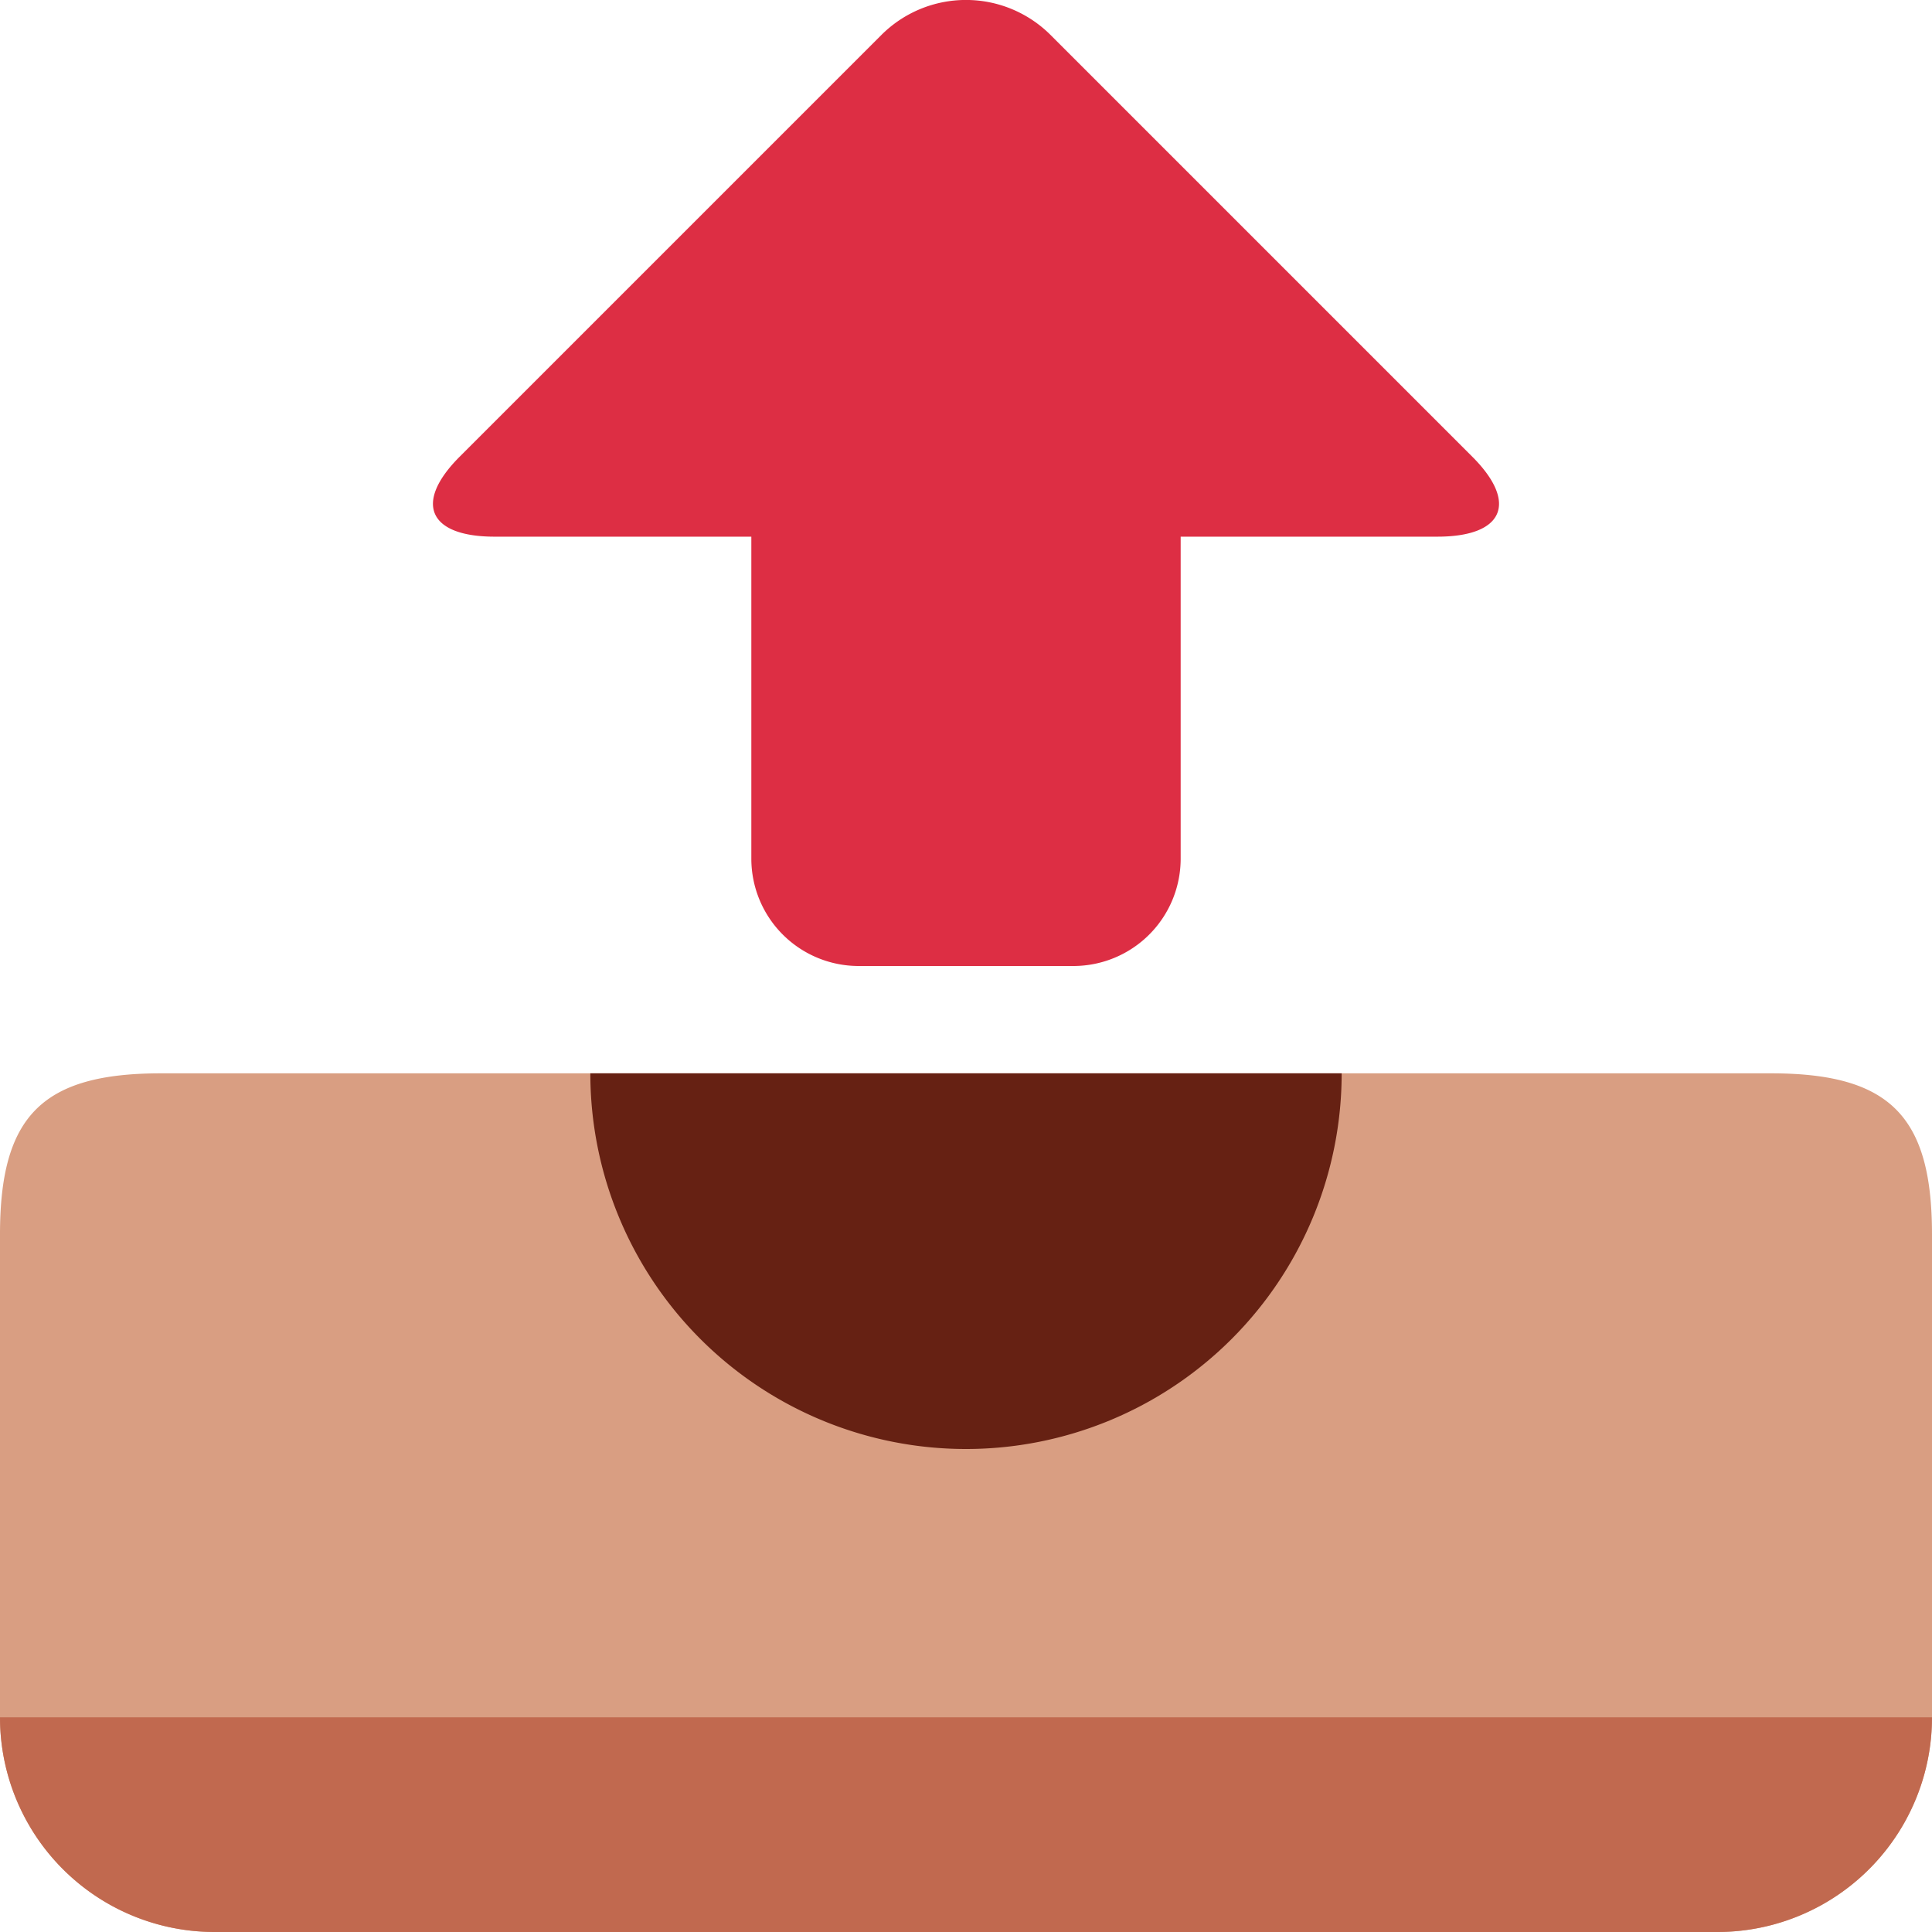
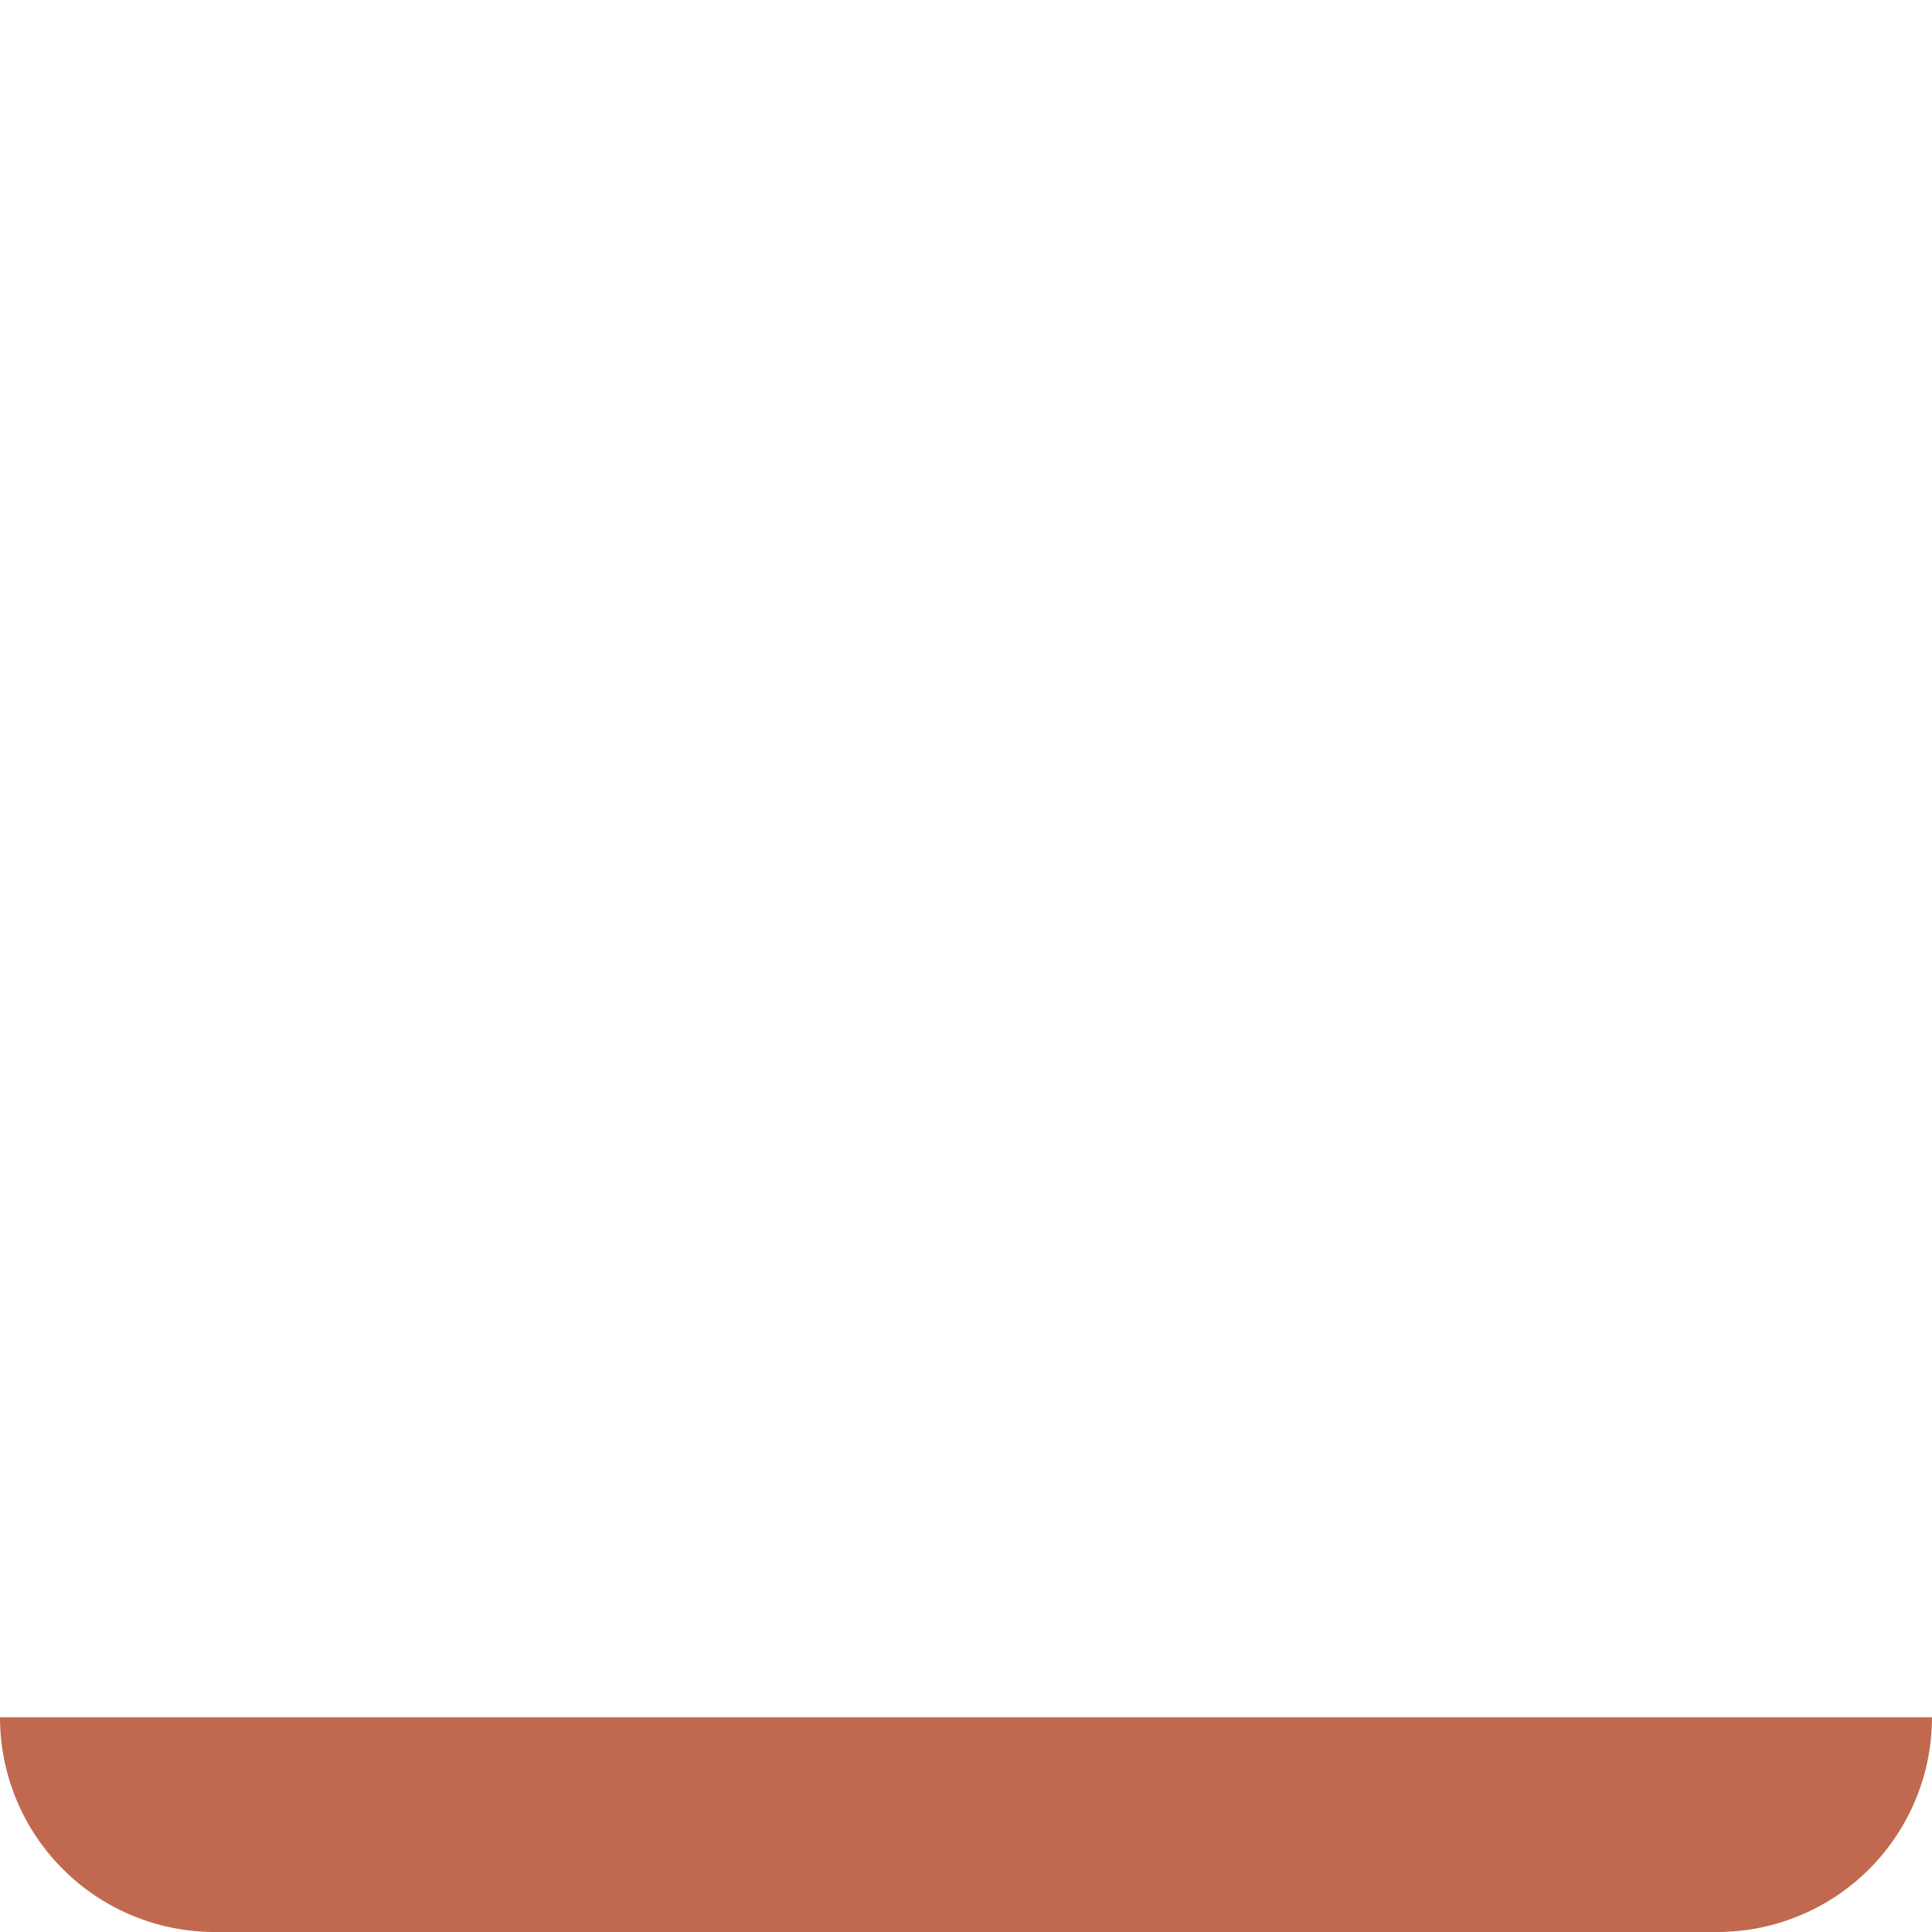
<svg xmlns="http://www.w3.org/2000/svg" width="800px" height="800px" viewBox="0 0 36 36" aria-hidden="true" role="img" class="iconify iconify--twemoji" preserveAspectRatio="xMidYMid meet">
-   <path fill="#D99E82" d="M36 32a4 4 0 0 1-4 4H4a4 4 0 0 1-4-4v-9c0-2.209.791-3 3-3h30c2.209 0 3 .791 3 3v9z" />
-   <path fill="#662113" d="M25 20a7 7 0 1 1-14 0h14z" />
  <path fill="#C1694F" d="M4 36h28a4 4 0 0 0 4-4H0a4 4 0 0 0 4 4z" />
-   <path fill="#DD2E44" d="M27.435 8.511L19.572.648a2.23 2.23 0 0 0-3.145 0L8.564 8.511C7.7 9.377 7.993 10 9.216 10H14v6a2 2 0 0 0 2 2h4a2 2 0 0 0 2-2v-6h4.784c1.223 0 1.516-.623.651-1.489z" />
</svg>